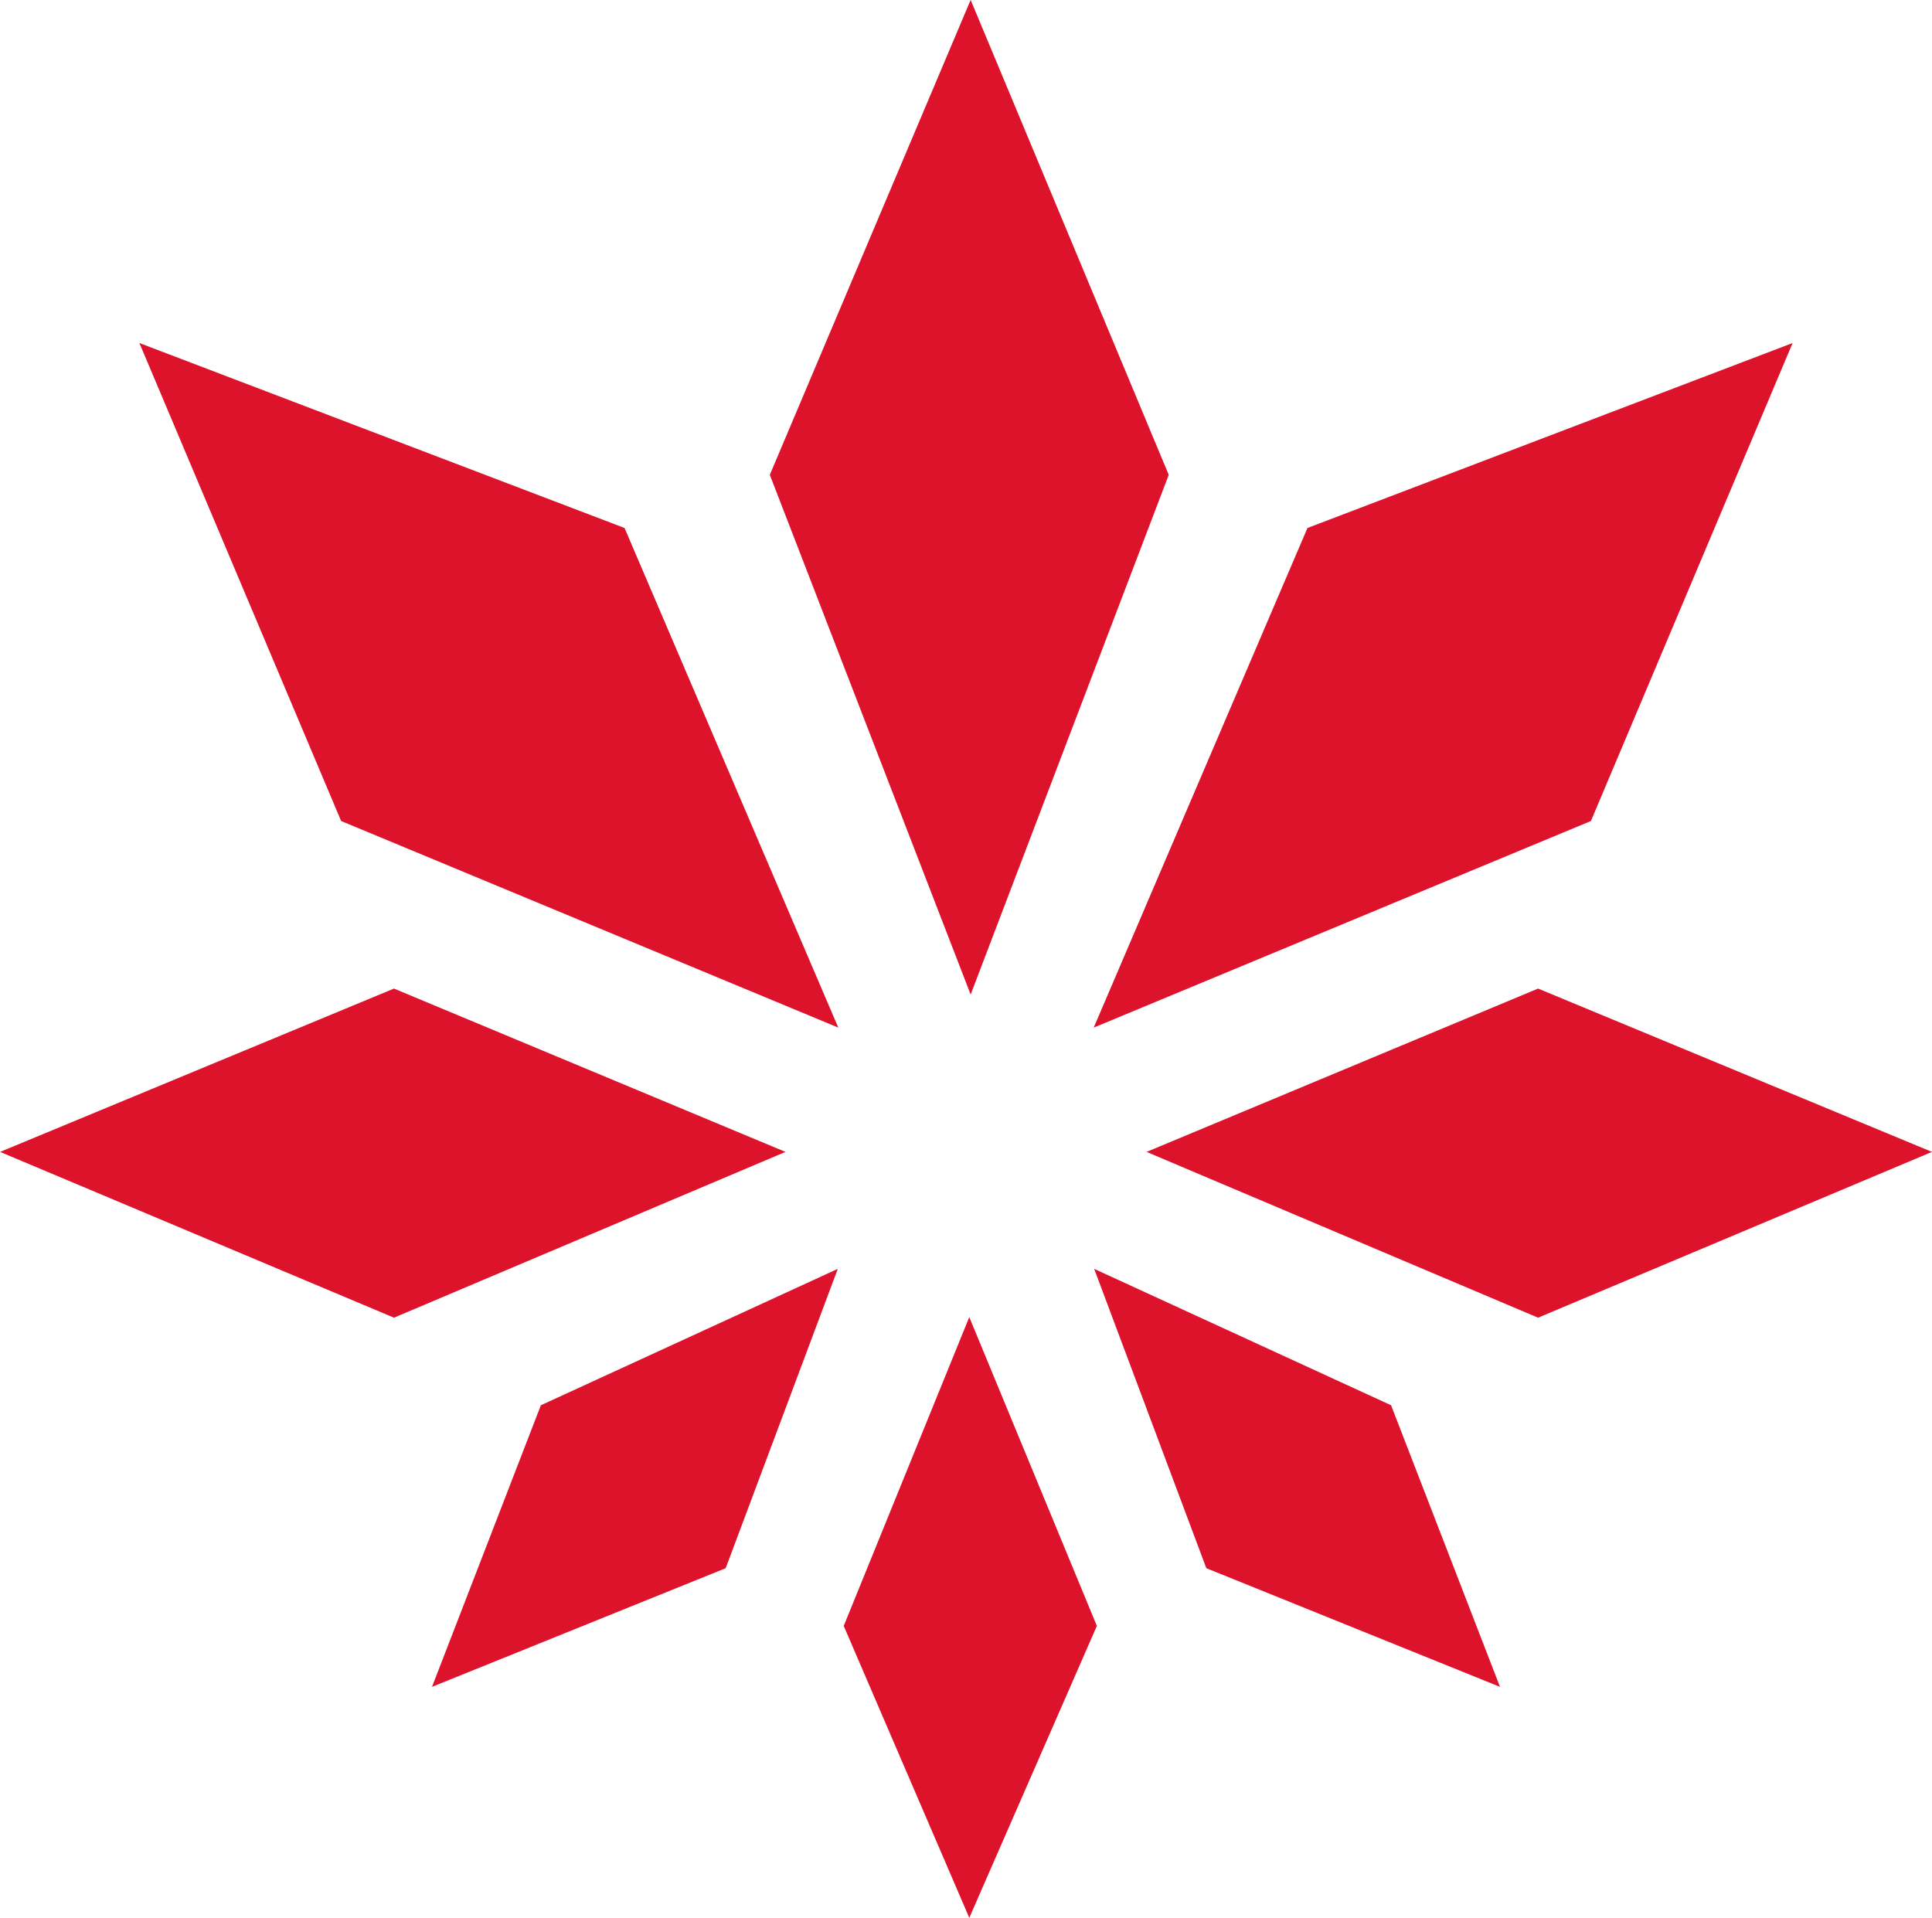
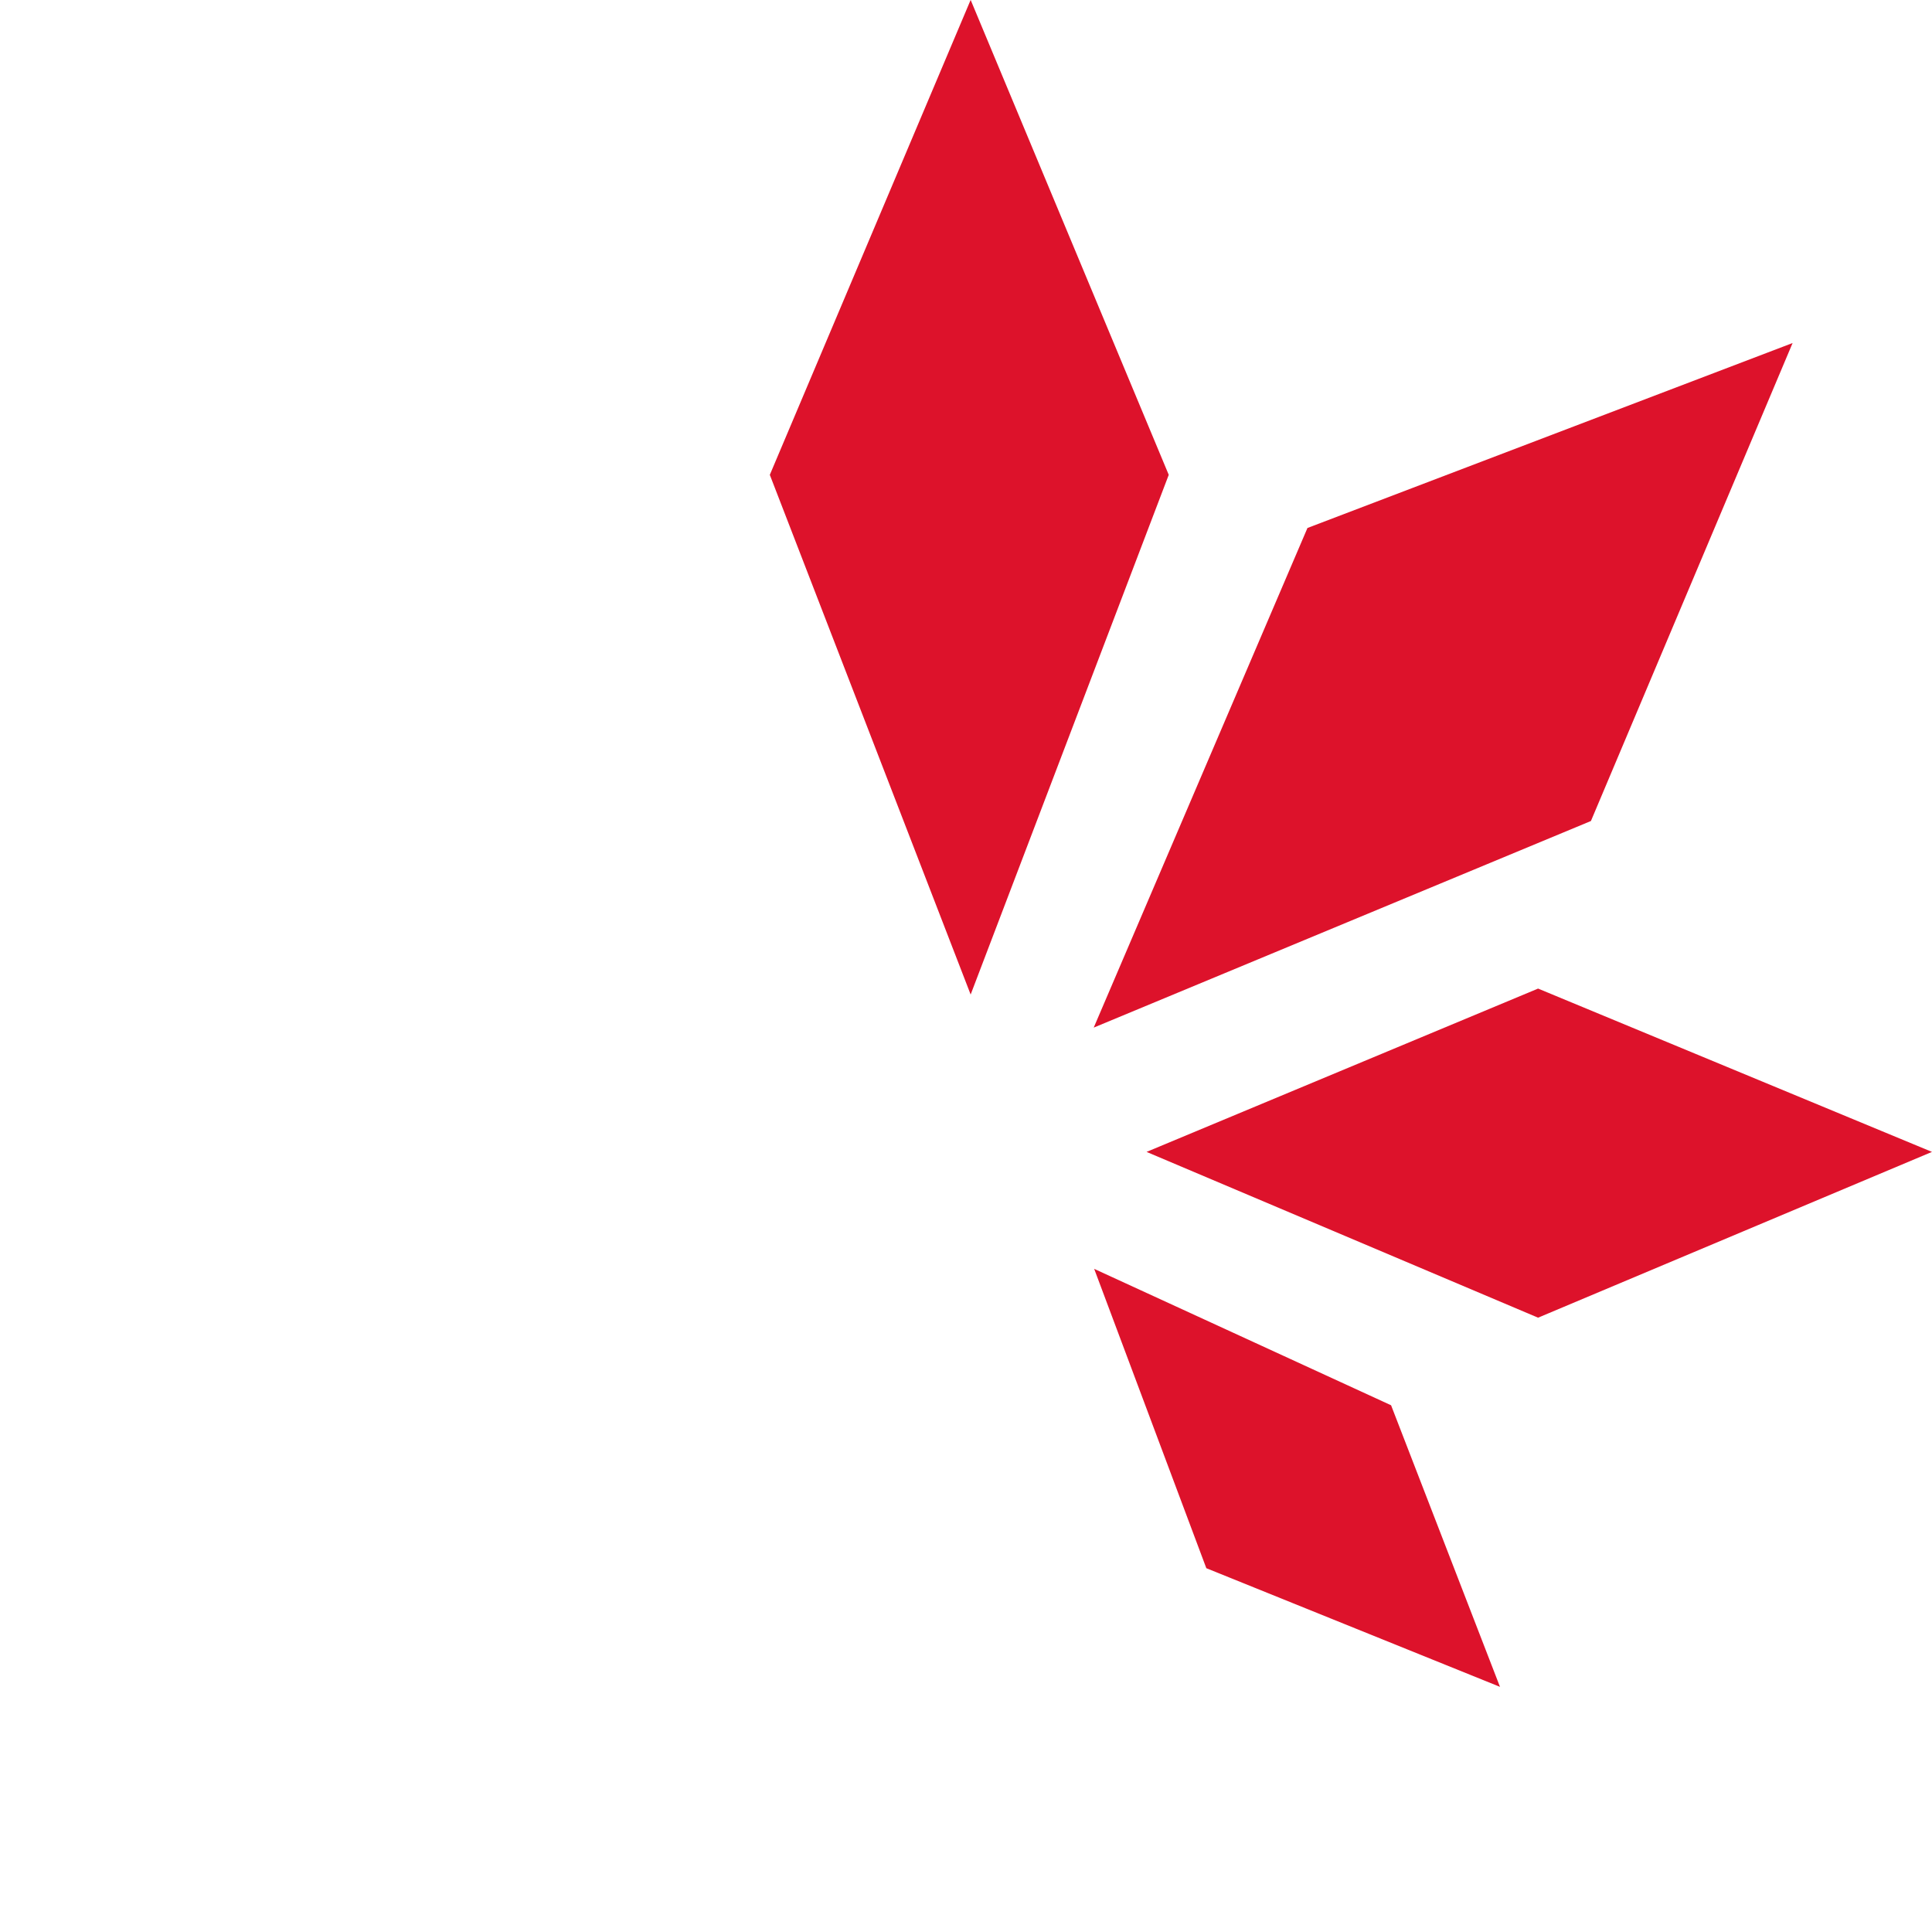
<svg xmlns="http://www.w3.org/2000/svg" width="70.63" height="70.113" viewBox="0 0 70.63 70.113">
  <g id="footer__img--logo" transform="translate(23260.137 16418.877)">
    <path id="パス_1" data-name="パス 1" d="M-23321.533-16382.511l-7.342-19,7.342-17.363,7.242,17.363Z" transform="translate(96.881 -0.006)" fill="#dd122b" />
    <path id="パス_2" data-name="パス 2" d="M-23316.133-16380.359l7.814-18.266,17.736-6.762-7.373,17.475Z" transform="translate(95.98 -0.949)" fill="#dd122b" />
    <path id="パス_3" data-name="パス 3" d="M-23314.062-16374.053l14.313-5.971,14.4,5.971-14.4,6.061Z" transform="translate(95.841 -2.711)" fill="#dd122b" />
    <path id="パス_4" data-name="パス 4" d="M-23316.133-16368.992l10.854,4.987,3.982,10.295-10.736-4.338Z" transform="translate(95.997 -3.496)" fill="#dd122b" />
-     <path id="パス_5" data-name="パス 5" d="M-23321.387-16367.1l4.664,11.29-4.664,10.672-4.59-10.672Z" transform="translate(96.685 -3.624)" fill="#dd122b" />
-     <path id="パス_6" data-name="パス 6" d="M-23290.582-16380.359l-7.814-18.266-17.736-6.762,7.375,17.475Z" transform="translate(61.091 -0.949)" fill="#dd122b" />
-     <path id="パス_7" data-name="パス 7" d="M-23285.348-16374.053l-14.312-5.971-14.4,5.971,14.4,6.061Z" transform="translate(53.926 -2.711)" fill="#dd122b" />
-     <path id="パス_8" data-name="パス 8" d="M-23301.3-16368.992l-10.855,4.987-3.98,10.295,10.736-4.338Z" transform="translate(71.791 -3.496)" fill="#dd122b" />
  </g>
</svg>